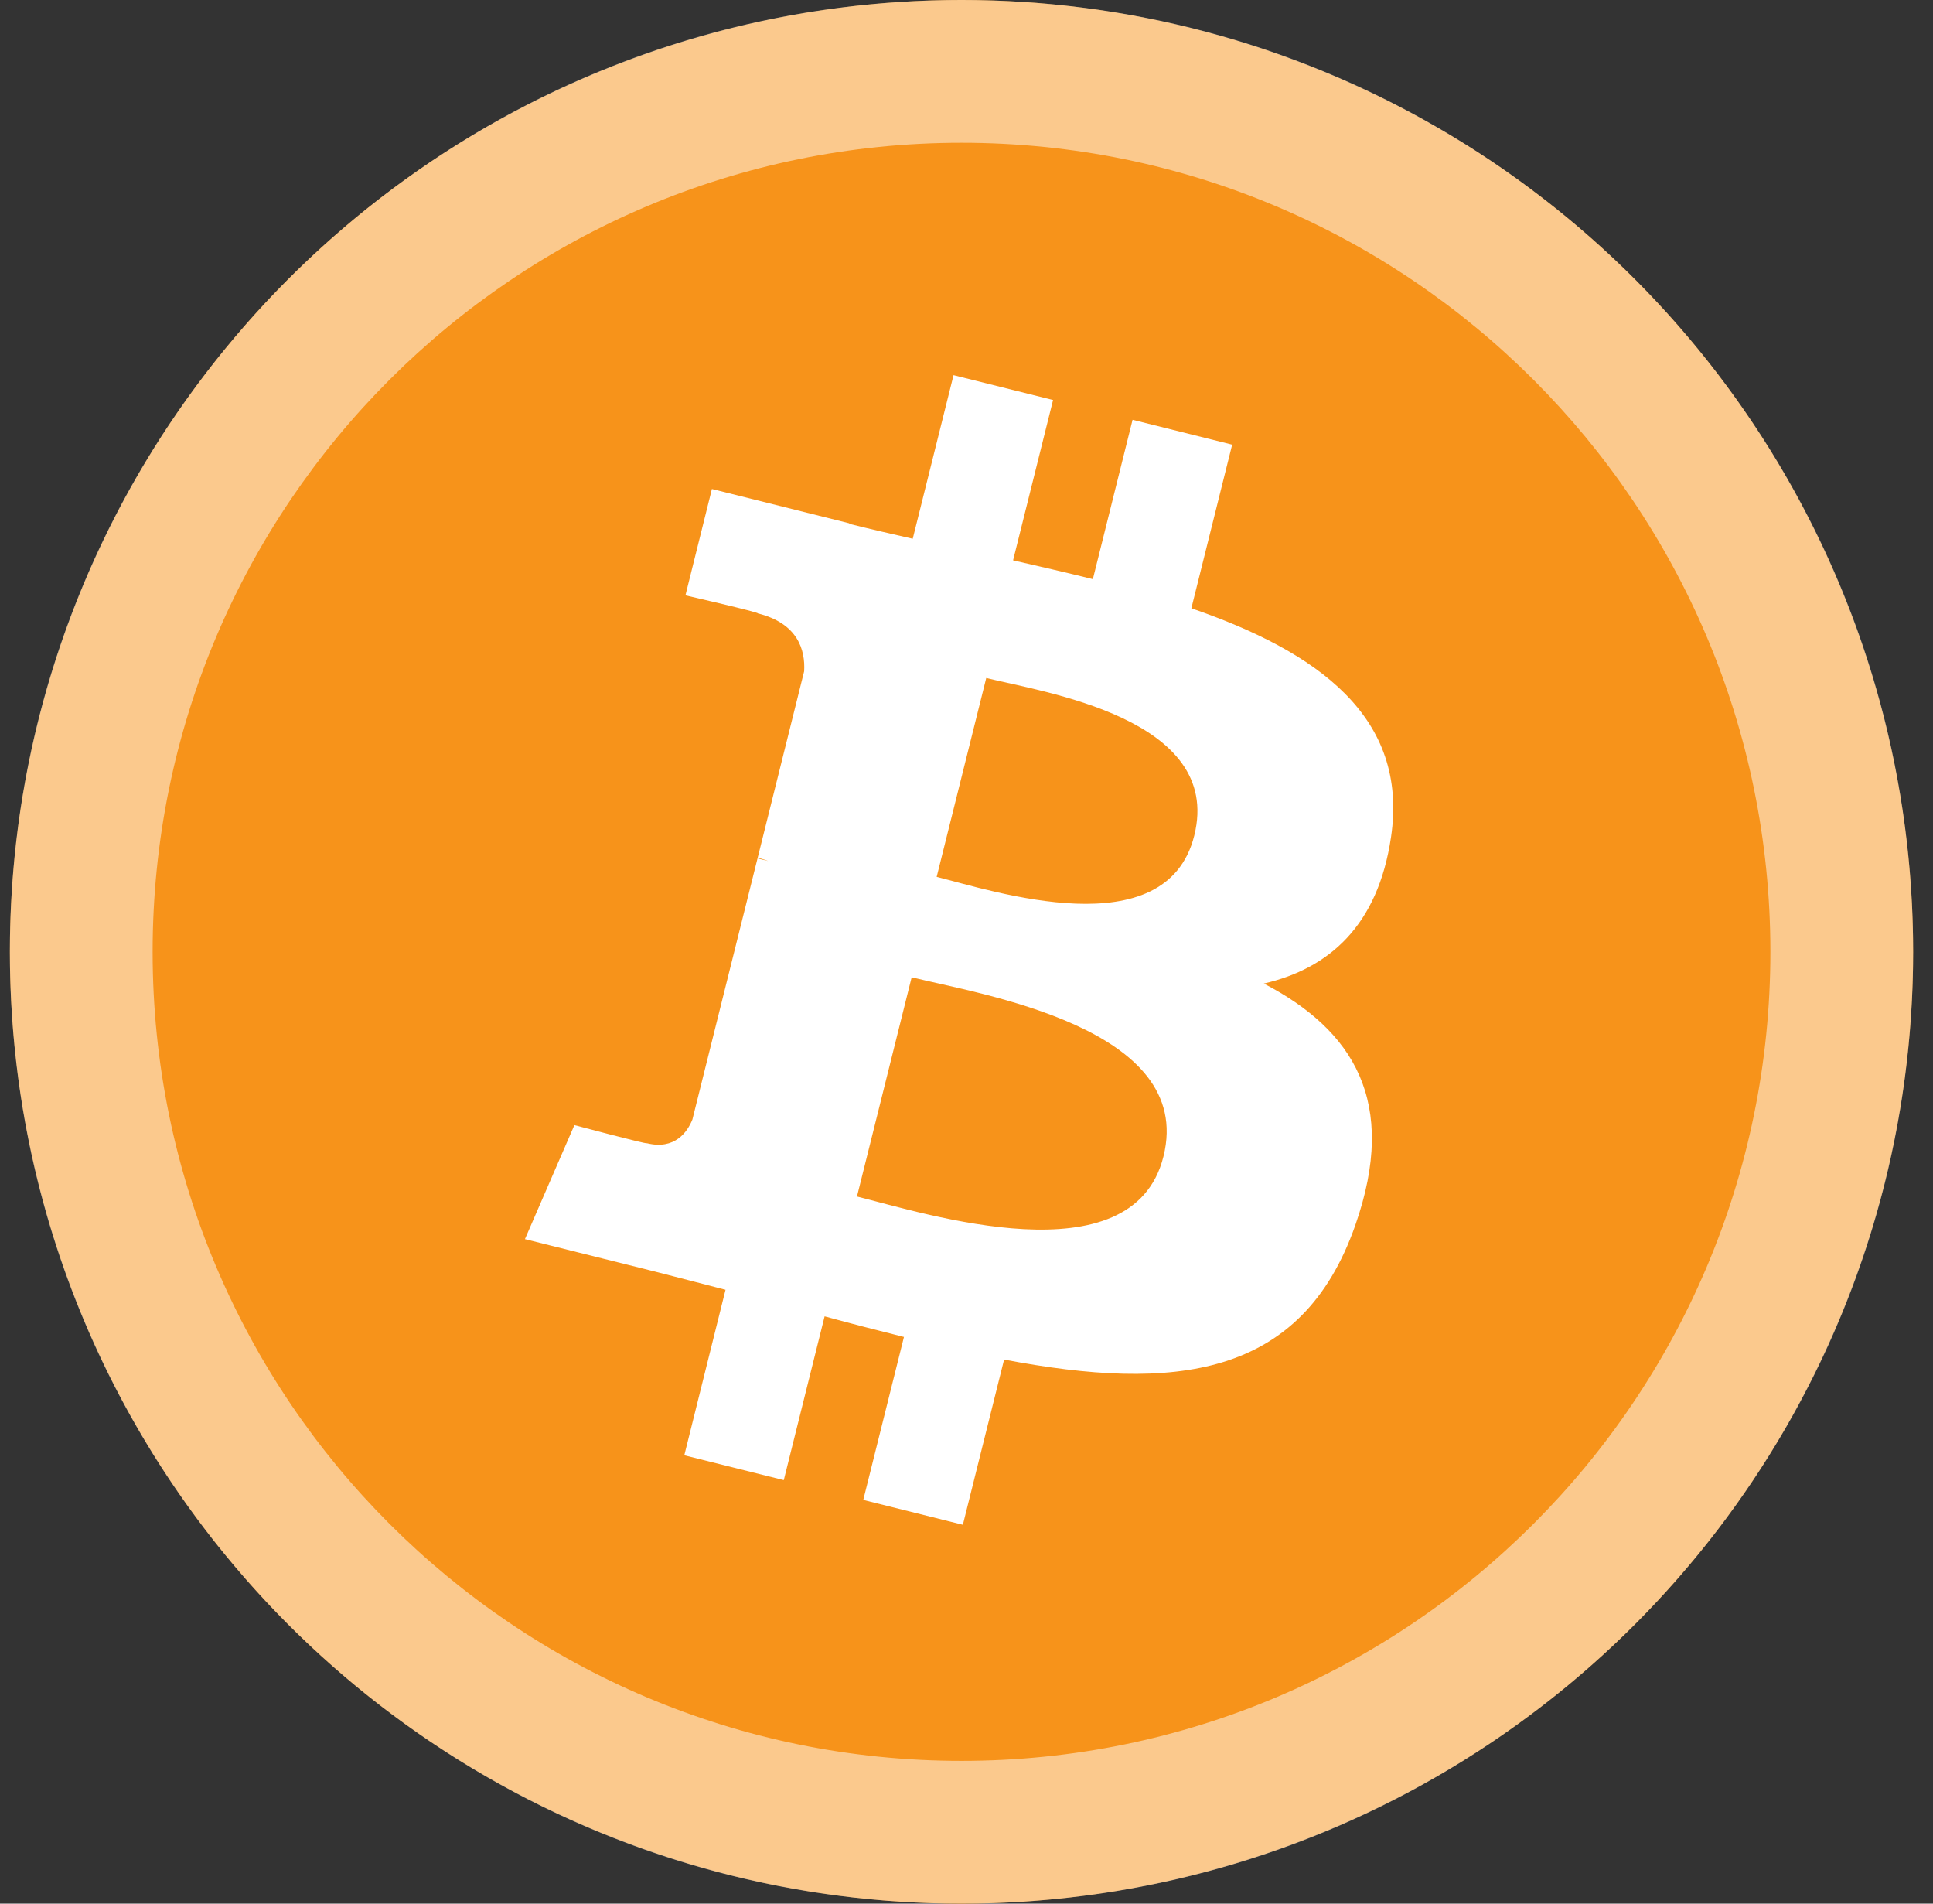
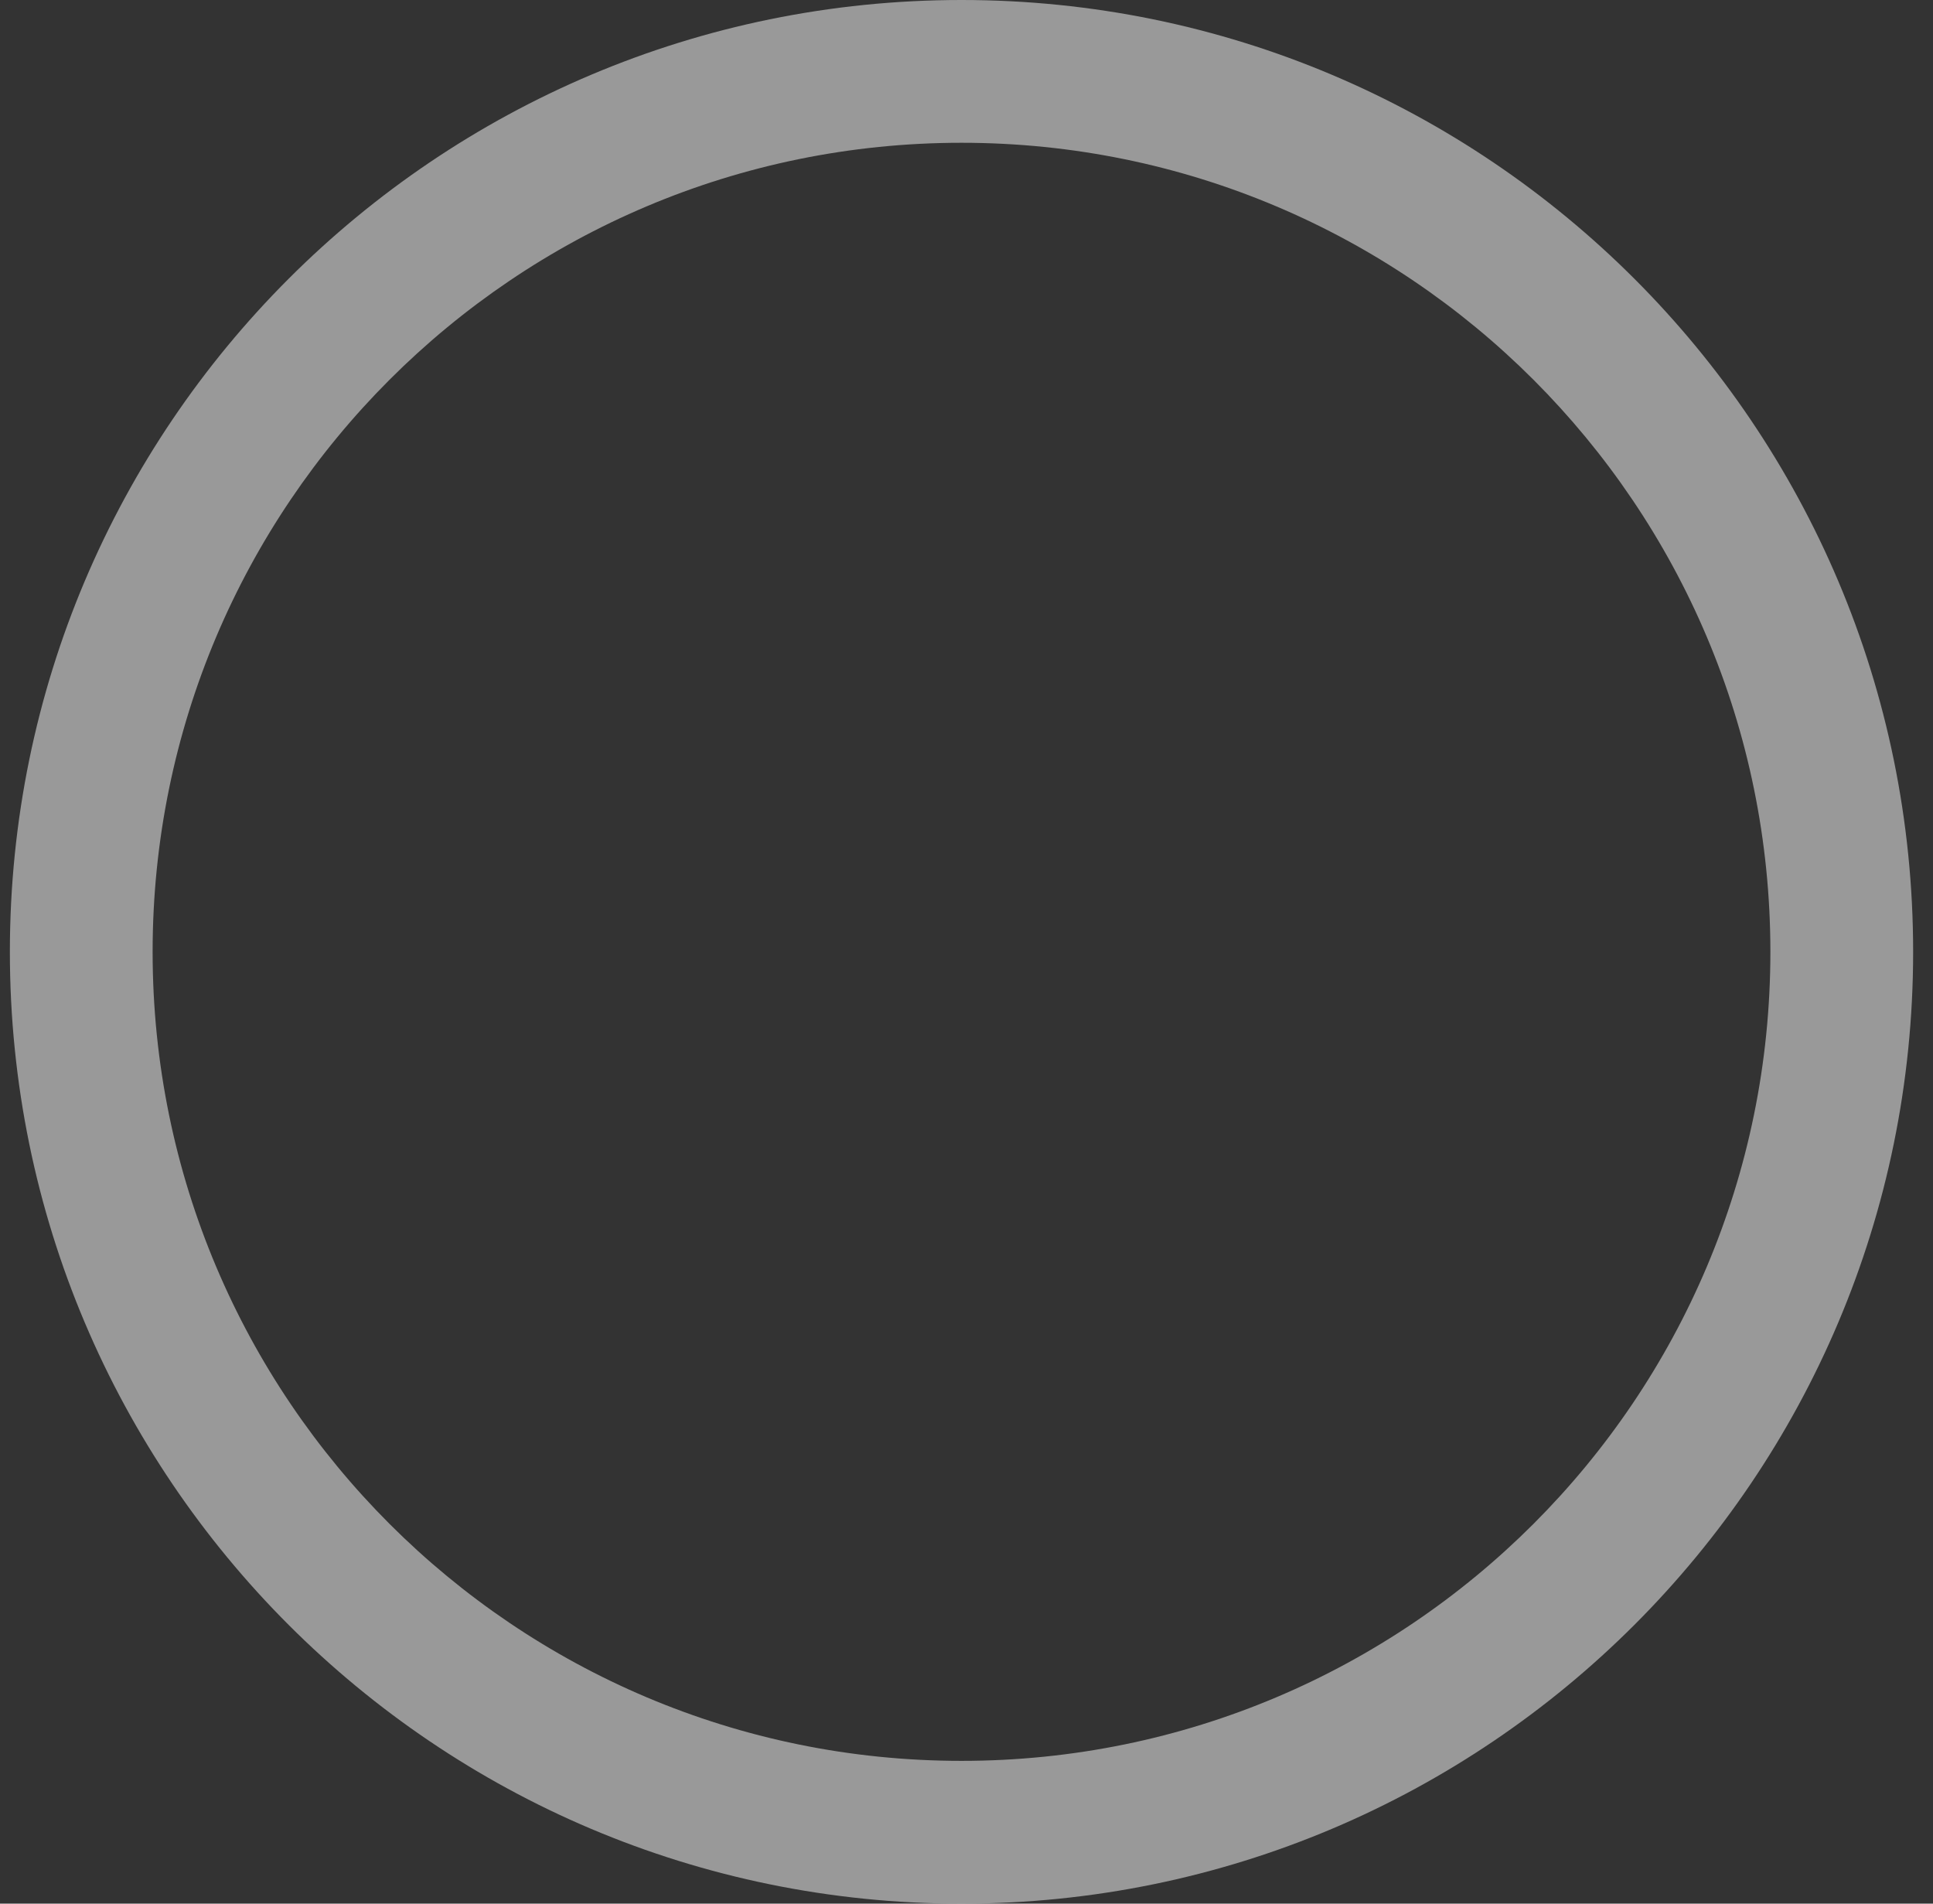
<svg xmlns="http://www.w3.org/2000/svg" width="65" height="64" viewBox="0 0 65 64" fill="none">
  <rect x="0" y="0" width="65" height="64" fill="#333333" stroke="none" />
-   <circle cx="32.332" cy="32" r="32" fill="#F7931A" />
  <g style="mix-blend-mode:soft-light" opacity="0.5">
    <path d="M64.332 32C64.332 49.673 50.005 64 32.332 64C14.659 64 0.332 49.673 0.332 32C0.332 14.327 14.659 0 32.332 0C50.005 0 64.332 14.327 64.332 32ZM5.132 32C5.132 47.022 17.31 59.2 32.332 59.2C47.354 59.2 59.532 47.022 59.532 32C59.532 16.978 47.354 4.8 32.332 4.8C17.31 4.8 5.132 16.978 5.132 32Z" fill="white" />
  </g>
-   <path d="M46.774 28.151C47.381 24.09 44.289 21.907 40.061 20.45L41.433 14.949L38.084 14.114L36.749 19.471C35.869 19.251 34.965 19.044 34.066 18.839L35.411 13.448L32.064 12.613L30.692 18.113C29.963 17.947 29.248 17.783 28.554 17.61L28.557 17.593L23.939 16.44L23.049 20.016C23.049 20.016 25.533 20.586 25.481 20.621C26.837 20.959 27.082 21.857 27.041 22.568L25.479 28.835C25.572 28.859 25.693 28.894 25.827 28.947C25.715 28.919 25.596 28.889 25.473 28.859L23.283 37.639C23.117 38.05 22.697 38.669 21.749 38.434C21.782 38.483 19.315 37.826 19.315 37.826L17.652 41.659L22.01 42.746C22.821 42.949 23.615 43.162 24.397 43.362L23.011 48.926L26.356 49.761L27.729 44.255C28.642 44.504 29.529 44.732 30.397 44.948L29.029 50.427L32.378 51.262L33.764 45.708C39.474 46.789 43.768 46.353 45.575 41.188C47.031 37.03 45.502 34.631 42.498 33.067C44.686 32.563 46.334 31.123 46.774 28.151ZM39.123 38.879C38.088 43.038 31.087 40.79 28.817 40.226L30.656 32.855C32.925 33.421 40.205 34.543 39.123 38.879ZM40.159 28.091C39.215 31.873 33.387 29.951 31.497 29.48L33.164 22.794C35.054 23.266 41.142 24.145 40.159 28.091Z" fill="white" />
</svg>